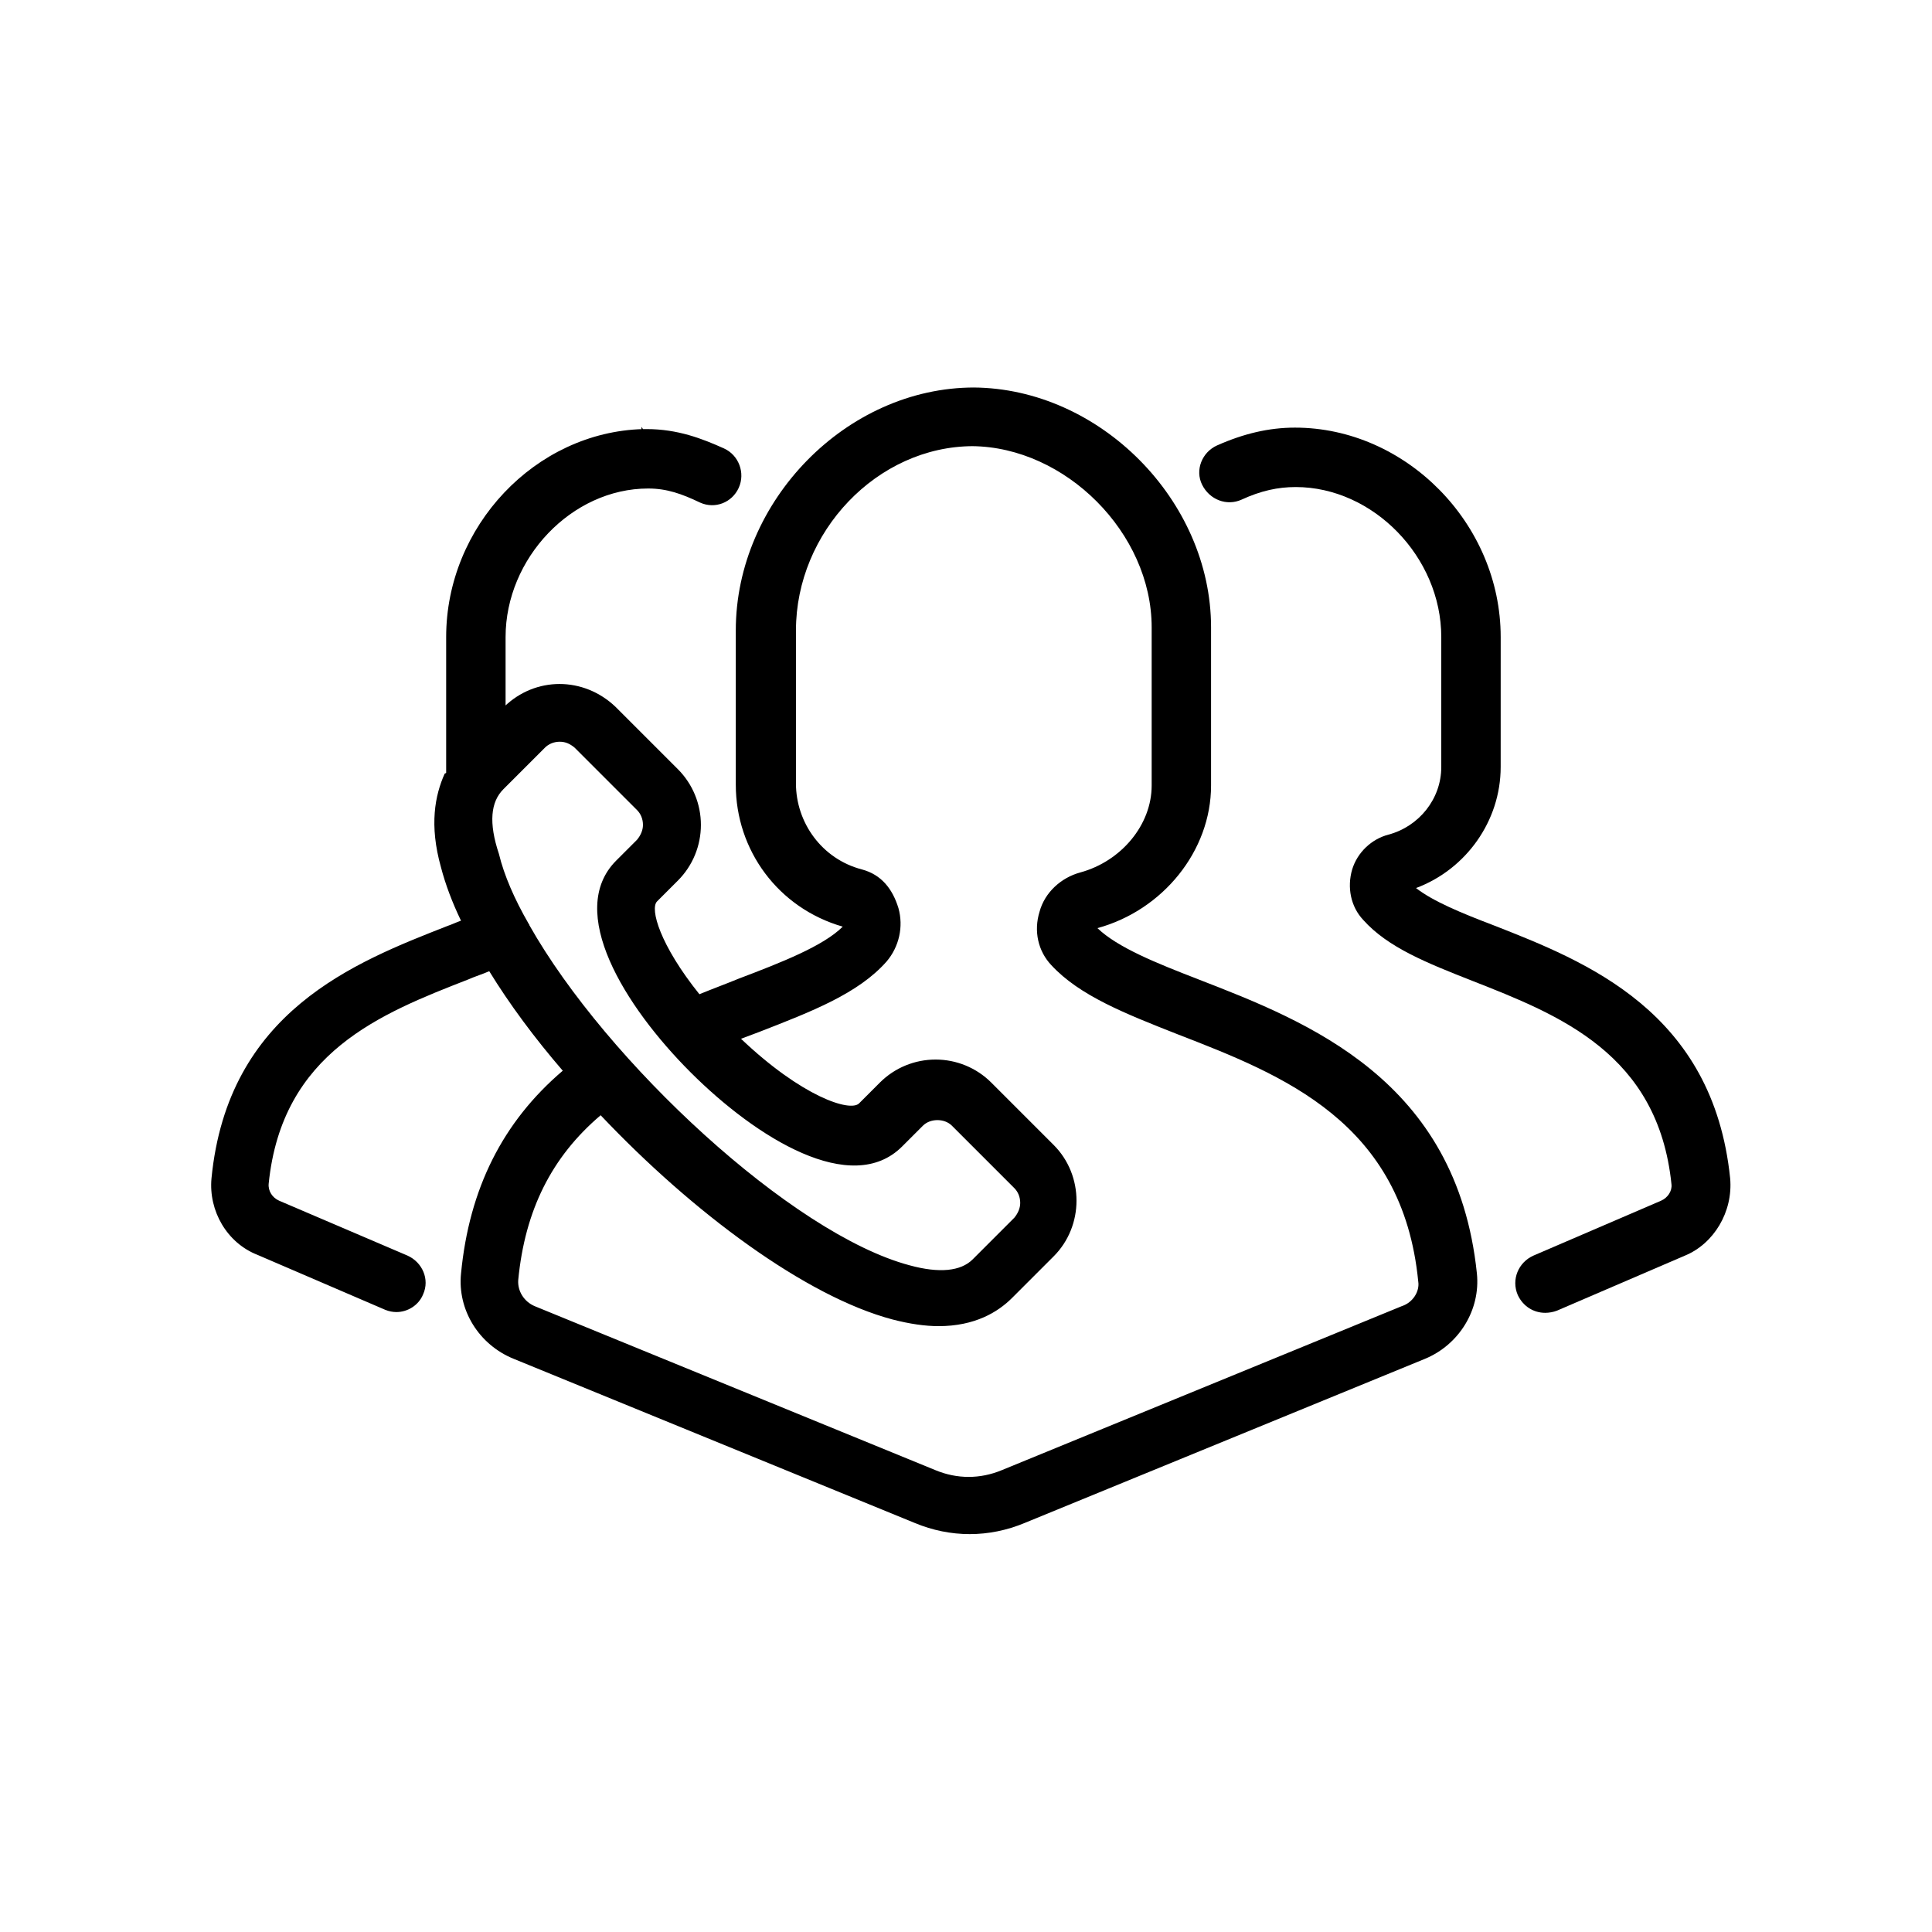
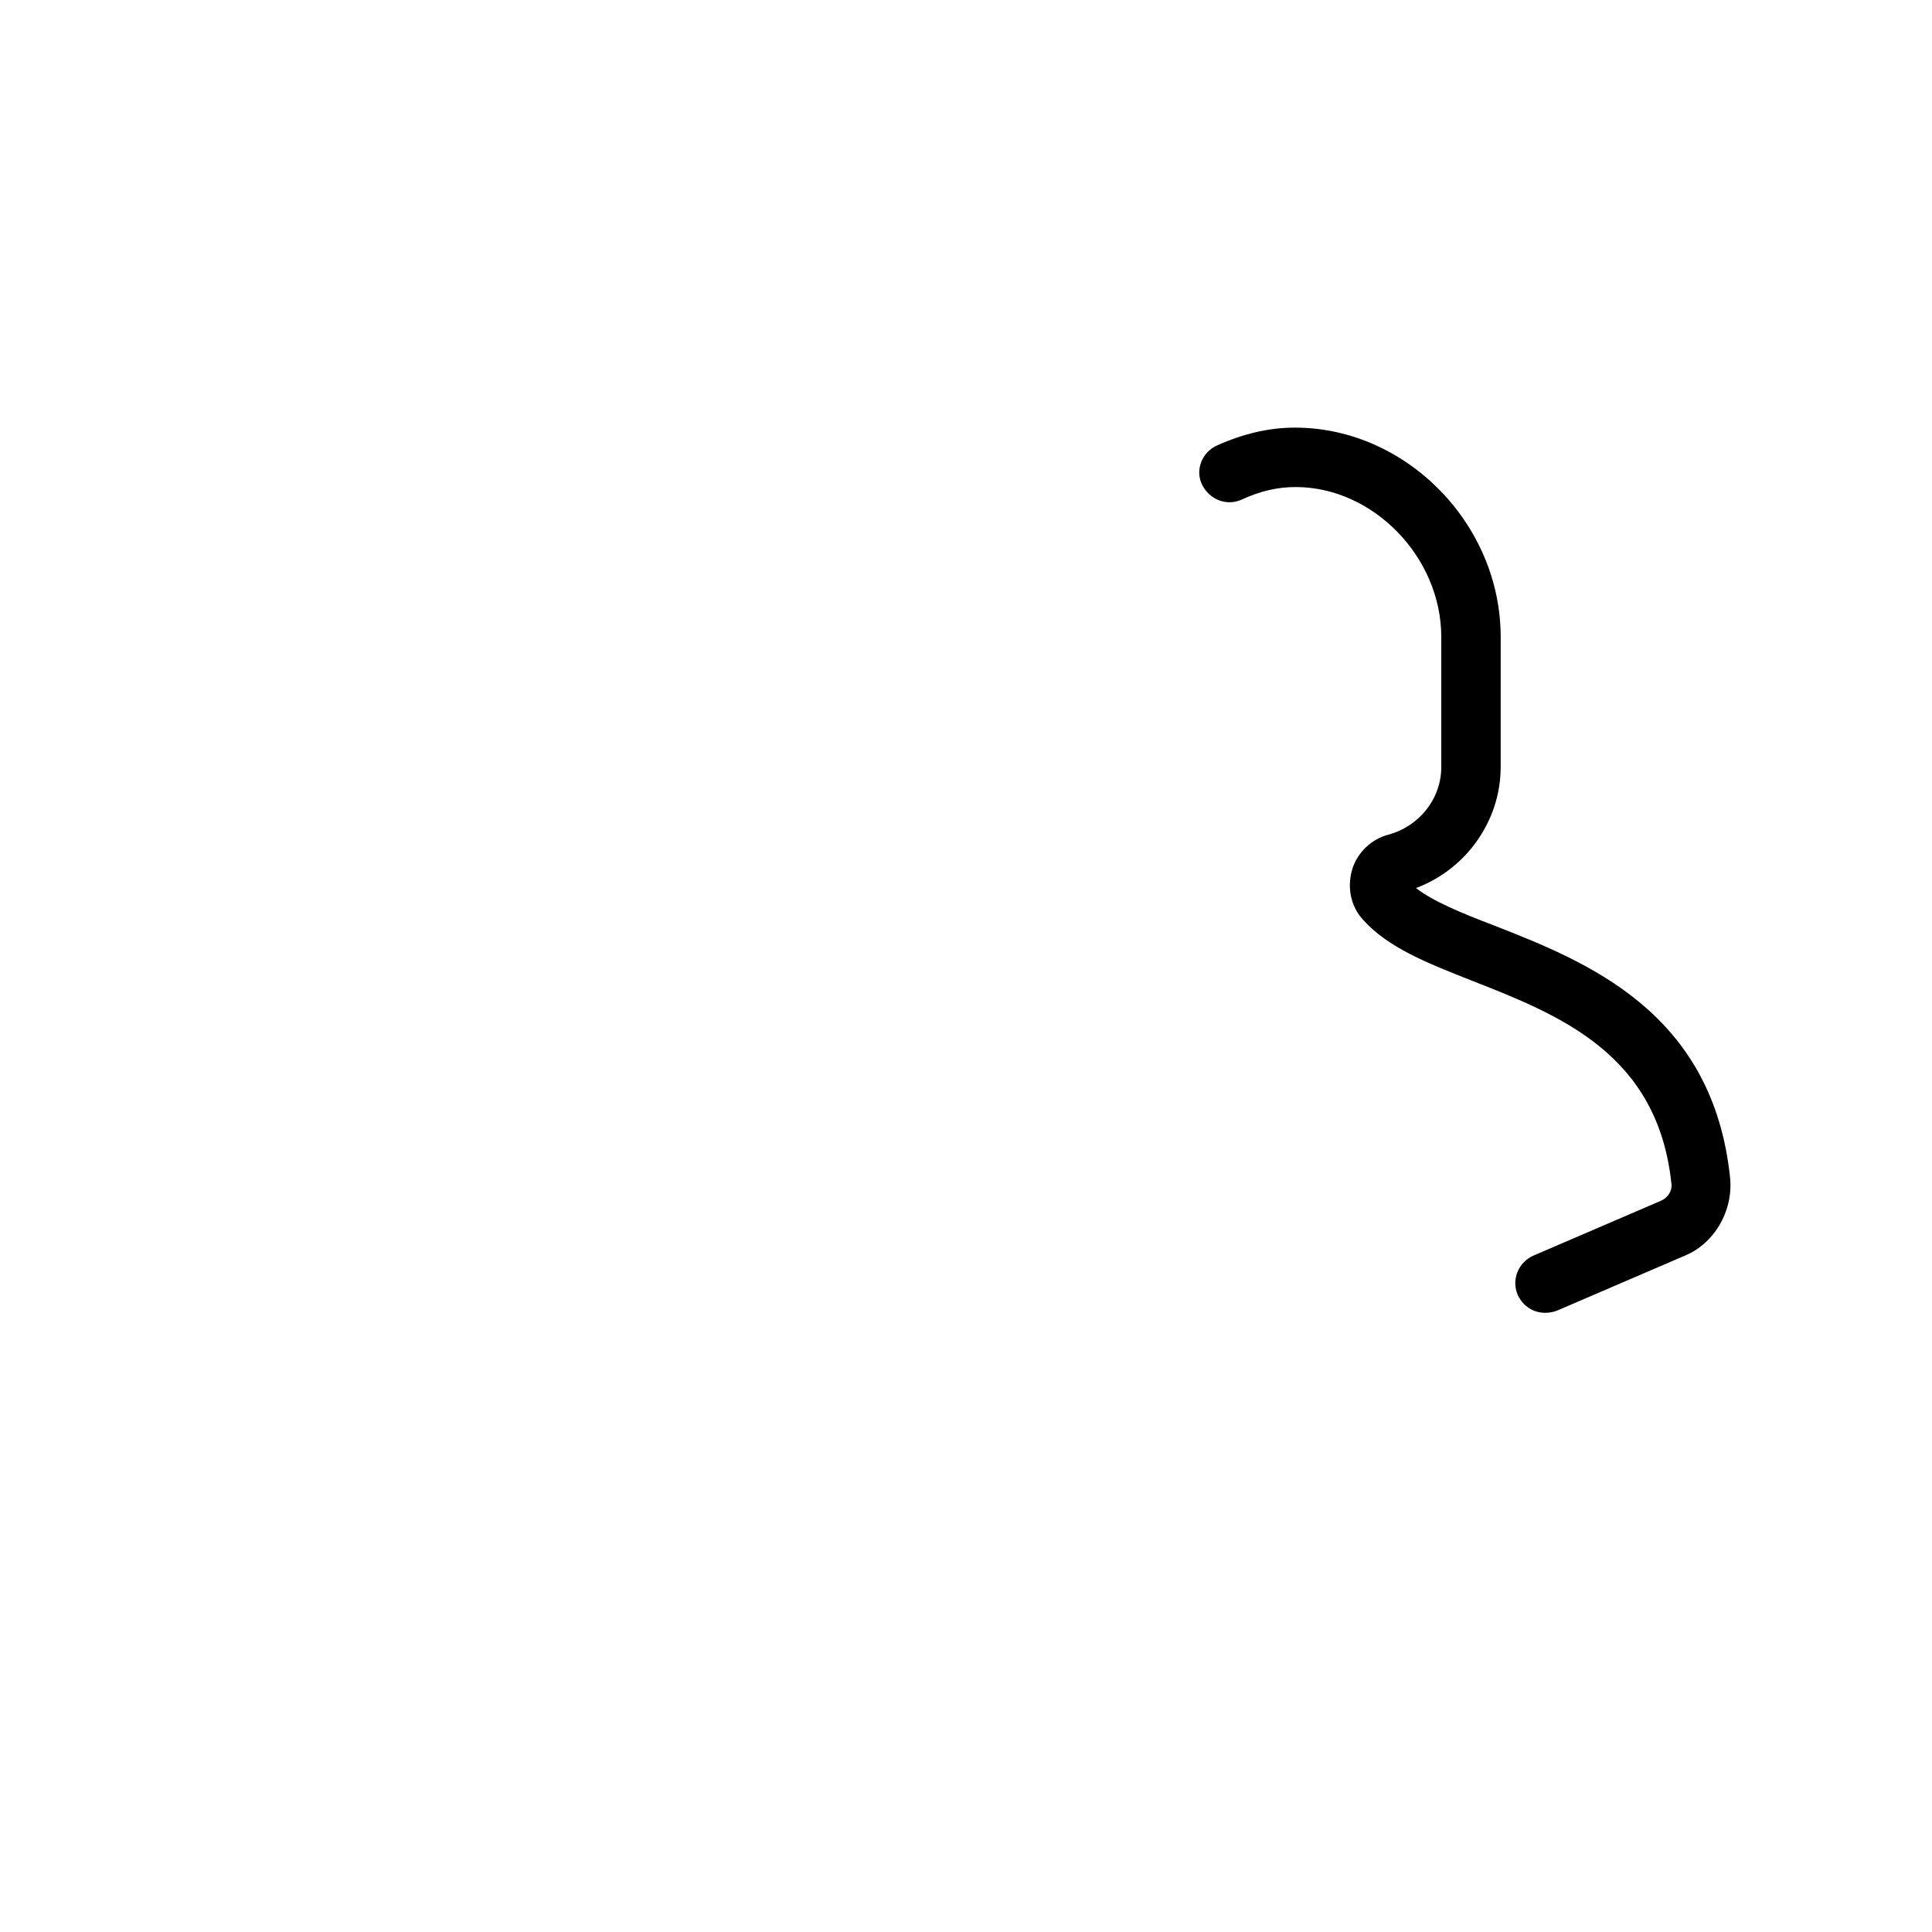
<svg xmlns="http://www.w3.org/2000/svg" fill="#000000" width="800px" height="800px" version="1.1" viewBox="144 144 512 512">
  <g>
-     <path d="m461.6 403.54c-11.219-4.328-21.453-8.461-26.766-13.578 17.32-4.723 30.109-20.469 30.109-37.785v-41.918c0-33.652-29.52-63.371-62.977-63.566h0.195c-33.848 0-63.168 30.109-63.168 64.352v40.934c0 17.32 11.219 32.668 28.34 37.59-5.117 5.117-16.137 9.445-27.551 13.777-3.344 1.379-7.086 2.754-10.43 4.133-10.43-12.988-13.188-22.633-11.219-24.602l5.512-5.512c3.938-3.938 6.102-9.25 6.102-14.762 0-5.512-2.164-10.824-6.102-14.762l-16.531-16.531c-8.469-8.062-21.258-8.062-29.523 0.008h0.395v-18.5c0-20.859 17.516-39.359 37.785-39.359 4.922 0 8.855 1.379 13.777 3.738 3.938 1.77 8.461 0 10.234-3.938 1.77-3.938 0-8.66-3.938-10.43-5.707-2.559-12.203-5.117-20.469-5.117h-0.984v-0.395 0.395h-0.395v-0.59l0.395 0.59c-28.535 0.789-52.152 25.781-52.152 55.105v36.016l-0.395 0.195c-2.559 5.707-4.133 13.578-0.984 24.797 1.18 4.527 2.953 9.25 5.312 14.168-1.18 0.395-2.363 0.984-3.543 1.379-24.602 9.645-58.254 22.633-62.582 66.914-0.789 8.66 4.133 17.121 12.203 20.27l33.852 14.562c0.984 0.395 1.969 0.59 2.953 0.59 2.953 0 5.902-1.77 7.086-4.723 1.77-3.938-0.195-8.461-4.133-10.234l-34.047-14.562c-1.77-0.789-2.953-2.559-2.754-4.527 3.543-34.832 29.719-45.066 52.938-54.121 1.77-0.789 3.738-1.379 5.512-2.164 5.312 8.66 12.004 17.711 19.484 26.371-15.941 13.578-24.797 31.293-26.961 53.727-0.984 9.645 4.723 18.895 13.973 22.633l106.27 43.492c4.723 1.969 9.645 2.953 14.562 2.953 4.922 0 9.84-0.984 14.562-2.953l106.07-43.492c9.055-3.738 14.762-12.988 13.777-22.633-5.32-51.363-44.875-66.715-73.805-77.934zm-184.21-50.379 11.02-11.02c0.984-0.984 2.363-1.574 3.938-1.574 1.574 0 2.754 0.59 3.938 1.574l16.531 16.531c0.984 0.984 1.574 2.363 1.574 3.938 0 1.379-0.59 2.754-1.574 3.938l-5.512 5.512c-13.383 13.383 2.164 38.574 19.68 56.09 17.516 17.516 42.707 33.062 56.09 19.68l5.512-5.512c1.969-1.969 5.707-1.969 7.676 0l16.531 16.531c0.984 0.984 1.574 2.363 1.574 3.938 0 1.379-0.59 2.754-1.574 3.938l-11.02 11.02c-3.148 3.148-8.855 3.738-16.727 1.574-31.094-8.266-80.293-53.922-100.76-90.133 0-0.195-0.195-0.395-0.195-0.395-3.738-6.496-6.496-12.793-7.871-18.5-2.762-8.273-2.172-13.785 1.172-17.129zm238.13 136.97-106.07 43.492c-5.707 2.363-11.809 2.363-17.516 0l-106.27-43.492c-2.754-1.18-4.527-3.938-4.328-6.887 1.77-18.5 8.855-32.668 21.844-43.691 24.402 25.781 54.316 48.02 77.344 54.121 4.527 1.18 8.66 1.77 12.203 1.77 9.645 0 15.742-3.738 19.484-7.477l11.02-11.02c8.07-8.07 8.07-21.453 0-29.52l-16.531-16.531c-3.938-3.938-9.25-6.102-14.762-6.102-5.512 0-10.824 2.164-14.762 6.102l-5.512 5.512c-2.363 2.363-15.152-1.77-31.293-17.121 1.574-0.59 3.148-1.18 4.723-1.77 14.168-5.512 26.371-10.234 33.852-18.695 3.344-3.938 4.527-9.25 3.148-14.168-1.574-5.117-4.527-8.855-9.645-10.234-10.629-2.754-17.516-12.398-17.516-22.828l0.004-40.551c0-25.977 21.453-48.805 47.035-48.805h-0.789 0.395c24.797 0.195 47.625 23.027 47.625 48.02v41.918c0 10.43-8.07 20.074-18.895 23.027-5.117 1.379-9.445 5.312-10.824 10.43-1.574 5.117-0.395 10.43 3.148 14.168 7.477 8.07 19.484 12.793 33.457 18.301 27.945 10.824 59.629 23.223 63.762 65.535 0.398 2.559-1.371 5.512-4.324 6.496z" />
    <path d="m602.51 456.29c-4.527-44.281-38.18-57.465-62.781-67.109-8.266-3.148-15.941-6.297-20.469-9.84 13.188-4.922 22.434-17.711 22.434-32.078l0.004-34.441c0-30.109-25.191-55.496-54.516-55.496-6.887 0-13.578 1.574-20.664 4.723-3.938 1.77-5.902 6.496-3.938 10.43 1.969 3.938 6.496 5.707 10.43 3.938 5.117-2.363 9.645-3.344 14.367-3.344 20.469 0 38.574 18.5 38.574 39.754v34.441c0 8.461-5.902 15.742-13.973 17.91-4.527 1.18-8.266 4.723-9.645 9.25-1.379 4.723-0.395 9.84 2.953 13.383 6.496 7.281 16.926 11.414 28.93 16.137 23.027 9.055 49.199 19.285 52.742 53.922 0.195 1.77-0.984 3.543-2.754 4.328l-33.852 14.562c-3.938 1.77-5.902 6.297-4.133 10.43 1.379 2.953 4.133 4.723 7.281 4.723 0.984 0 2.164-0.195 3.148-0.59l33.852-14.562c7.676-3.152 12.793-11.613 12.008-20.469z" />
  </g>
</svg>